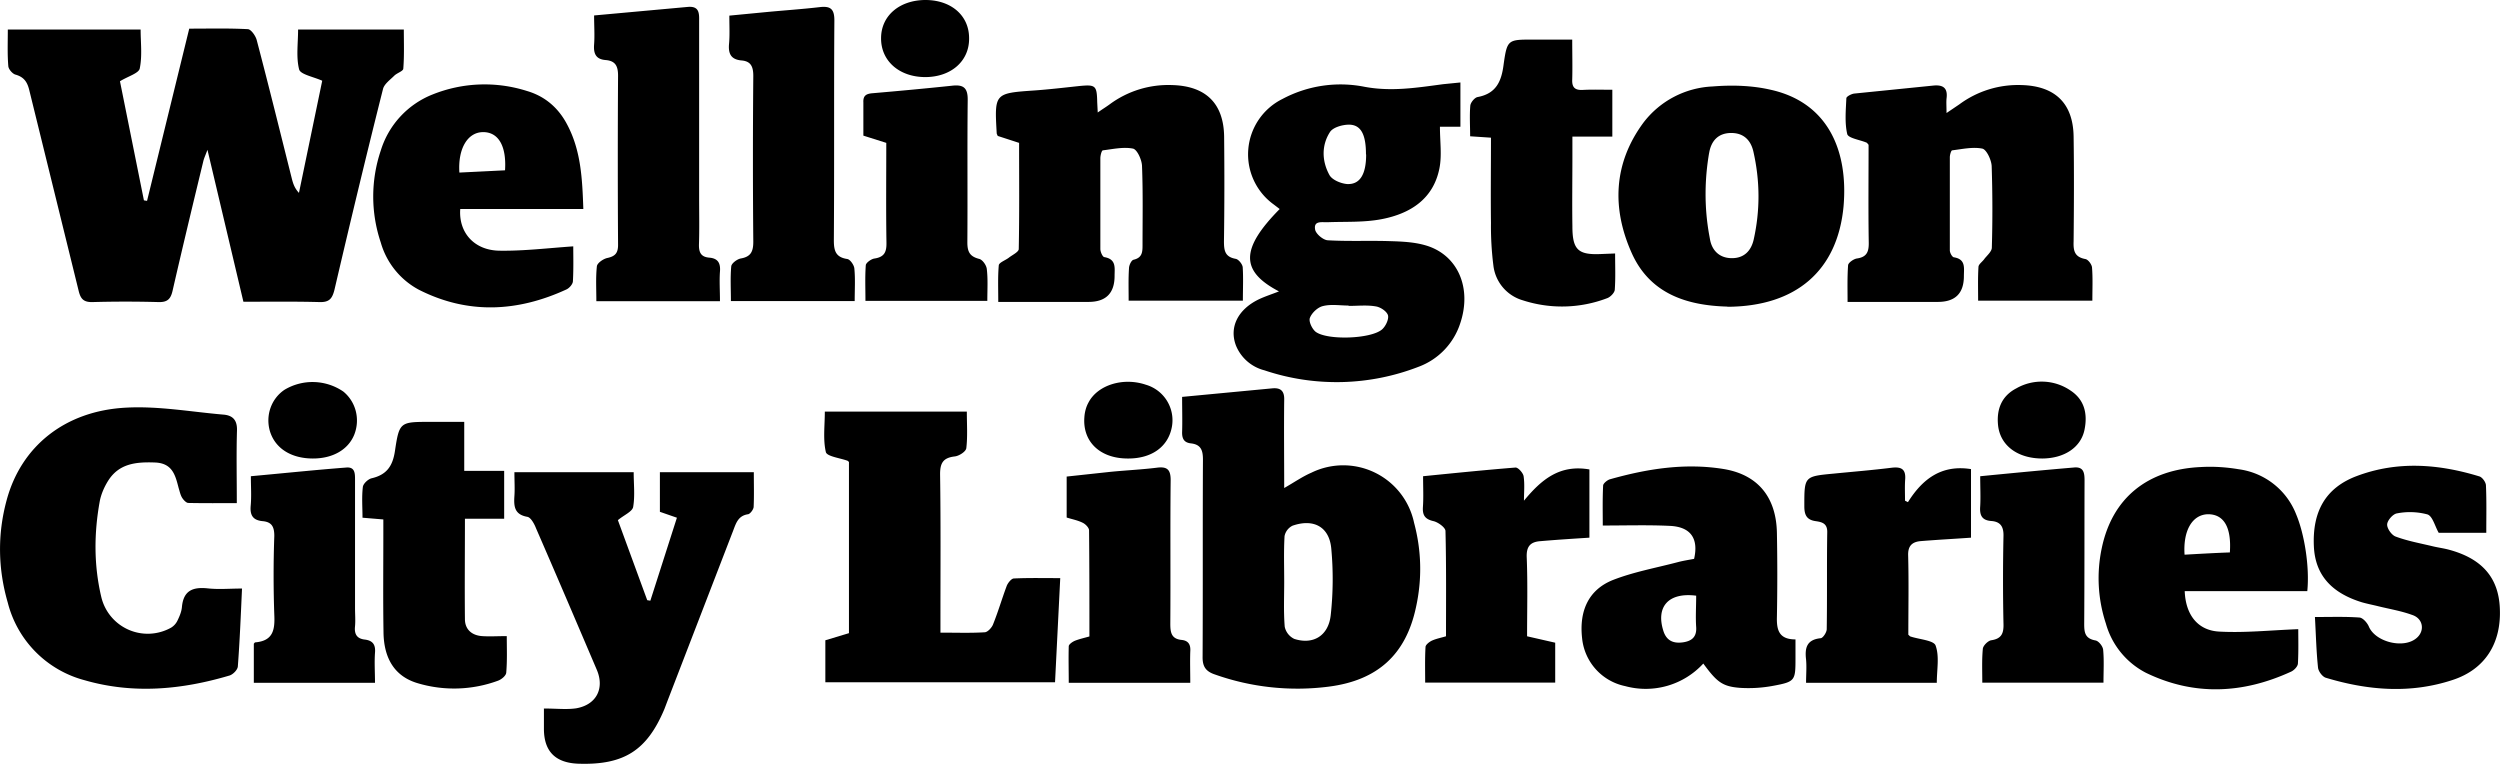
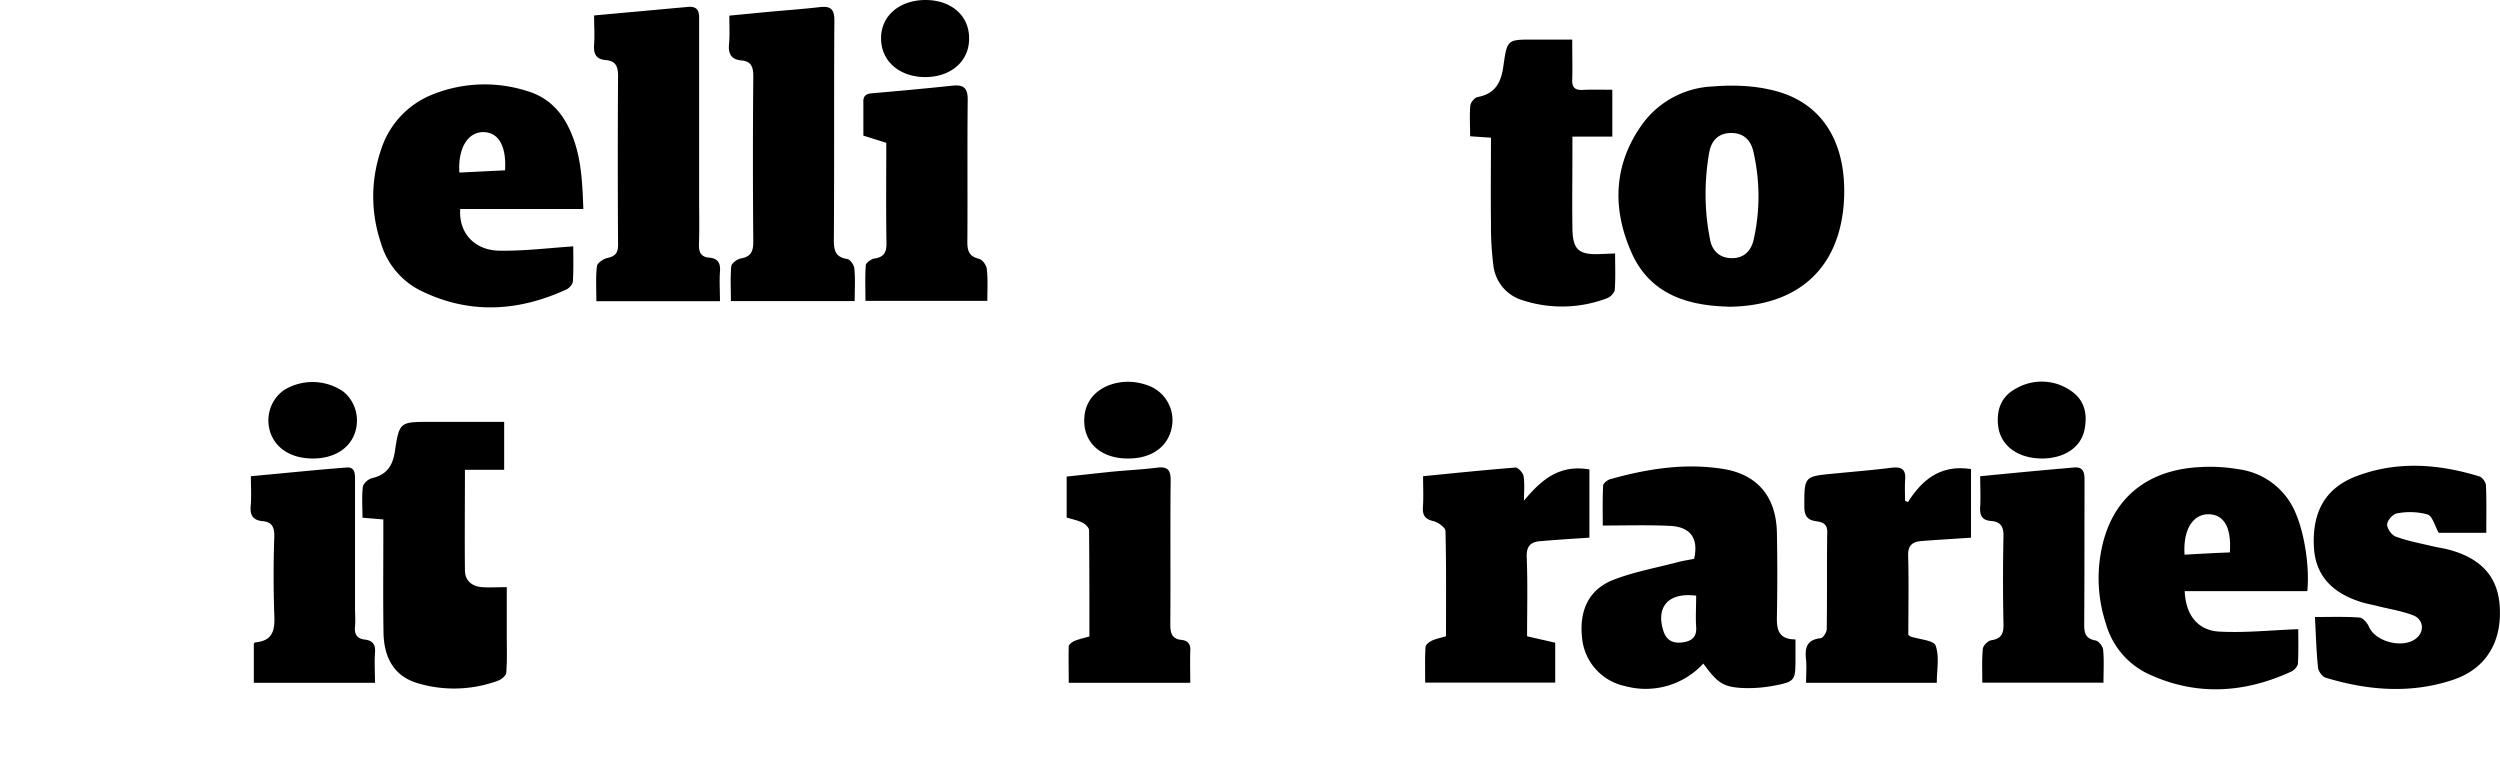
<svg xmlns="http://www.w3.org/2000/svg" width="144px" height="44px" fill="#000" viewBox="0 0 144 44">
-   <path d="m14.02 17.38-2.07-8.75c-.12.32-.2.49-.24.66-.6 2.48-1.2 4.97-1.77 7.46-.11.48-.3.66-.8.65a68.09 68.09 0 0 0-3.82 0c-.52.01-.68-.2-.79-.65L1.7 5.25c-.11-.48-.28-.8-.8-.95-.17-.04-.4-.3-.42-.48C.42 3.13.45 2.44.45 1.7H8.1c0 .74.1 1.51-.05 2.24-.05.28-.67.45-1.14.74l1.38 6.86.18.03 2.43-9.92c1.14 0 2.26-.03 3.38.03.18.01.45.39.51.64.7 2.66 1.36 5.34 2.03 8.01.07.26.15.51.4.78l1.34-6.46c-.51-.23-1.25-.36-1.33-.65-.18-.71-.06-1.5-.06-2.3h6.09c0 .74.03 1.5-.03 2.25 0 .15-.36.25-.52.41-.24.24-.58.48-.65.77-.97 3.85-1.9 7.72-2.8 11.58-.13.5-.3.7-.84.69-1.45-.04-2.9-.02-4.4-.02Zm59.66-.59c-2.25-1.17-2.23-2.46.03-4.75l-.34-.26a3.56 3.56 0 0 1 .5-6.08A7.1 7.1 0 0 1 78.6 5c1.55.29 3.02.05 4.52-.15l1-.1V7.3h-1.18c0 .85.12 1.65-.03 2.4-.35 1.76-1.67 2.6-3.31 2.92-1.02.2-2.09.14-3.13.18-.34.01-.81-.1-.72.42.04.25.46.6.72.62 1.2.07 2.4.01 3.6.05.67.02 1.36.05 2 .23 1.88.52 2.73 2.44 2.04 4.5a3.97 3.97 0 0 1-2.41 2.51 13.04 13.04 0 0 1-8.87.2 2.41 2.41 0 0 1-1.64-1.43c-.4-1.06.12-2.08 1.32-2.66.36-.17.74-.29 1.17-.46Zm4 .83v-.02c-.5 0-1.01-.09-1.48.03-.3.07-.64.39-.75.68-.08.2.12.63.33.8.66.5 3.17.42 3.82-.13.21-.18.4-.58.35-.81-.06-.23-.43-.48-.7-.52-.5-.09-1.04-.03-1.56-.03Zm1-8.73c0-1.13-.28-1.7-.97-1.71-.38 0-.92.15-1.1.42-.5.77-.47 1.68-.04 2.47.15.29.66.5 1.02.53.75.04 1.1-.57 1.1-1.7ZM68.1 22.86l5.17-.49c.5-.05.72.15.7.68-.02 1.66 0 3.32 0 5.06.58-.33 1.05-.66 1.56-.88a4.17 4.17 0 0 1 5.92 2.88c.43 1.6.47 3.24.11 4.87-.58 2.73-2.22 4.21-5.02 4.57a14.2 14.2 0 0 1-6.56-.7c-.54-.18-.72-.47-.71-1.03.02-3.78 0-7.56.02-11.34 0-.52-.1-.87-.68-.94-.4-.04-.53-.26-.52-.66.02-.64 0-1.28 0-2.02Zm5.87 10.63c0 .87-.04 1.75.03 2.61a1 1 0 0 0 .55.7c1.08.35 1.97-.17 2.1-1.37.14-1.27.15-2.58.03-3.85-.12-1.24-1.02-1.72-2.23-1.3a.85.85 0 0 0-.46.6c-.05.87-.02 1.74-.02 2.61Zm-60.34-4.51c-.9 0-1.84.01-2.78-.01-.12 0-.28-.17-.36-.3-.1-.16-.14-.37-.2-.56-.19-.73-.35-1.43-1.36-1.47-1.08-.04-2.07.05-2.7 1.05-.22.35-.4.76-.48 1.16-.34 1.86-.35 3.72.09 5.56a2.75 2.75 0 0 0 4.02 1.74.97.97 0 0 0 .37-.42c.12-.25.23-.51.25-.78.09-.93.62-1.15 1.48-1.06.63.07 1.28.01 1.98.01-.07 1.56-.13 3.02-.24 4.48-.01.2-.28.47-.48.53-2.76.82-5.55 1.08-8.35.27a6.2 6.2 0 0 1-4.42-4.46c-.57-1.96-.6-3.94-.07-5.9.83-3.1 3.35-5.16 6.89-5.34 1.85-.1 3.72.24 5.58.4.56.04.82.32.8.92-.04 1.34-.01 2.69-.01 4.18Z" />
-   <path d="M65.01 17.32c0-.67-.02-1.27.02-1.86 0-.18.14-.48.27-.5.5-.12.51-.45.51-.85 0-1.51.03-3.03-.03-4.55-.01-.35-.28-.95-.52-1-.55-.11-1.16.03-1.74.1-.07.02-.14.3-.14.46v5.22c0 .17.13.46.23.47.7.12.59.62.59 1.08 0 1-.5 1.5-1.5 1.5h-5.2c0-.75-.03-1.44.03-2.11.02-.16.37-.28.57-.43.2-.16.57-.33.58-.5.04-2.04.02-4.08.02-6.12l-1.23-.4c-.03-.07-.06-.12-.06-.16-.13-2.3-.13-2.3 2.18-2.46.84-.06 1.69-.16 2.53-.25.99-.1 1.06-.05 1.08.93l.03.59c.28-.2.5-.33.7-.48a5.68 5.68 0 0 1 3.58-1.1c1.93.05 2.97 1.04 3 2.96.02 2.01.02 4.03-.01 6.04 0 .54.06.9.68 1.01.16.03.38.3.4.48.04.62.01 1.24.01 1.93h-6.58Zm48.93 0c0-.67-.02-1.31.02-1.95.01-.16.24-.3.35-.47.16-.2.42-.42.42-.64a76.6 76.6 0 0 0-.01-4.7c-.02-.36-.3-.95-.54-1-.55-.11-1.16.03-1.74.1-.06.02-.13.26-.13.4v5.36c0 .14.13.38.23.4.7.11.58.62.58 1.08 0 1-.5 1.49-1.5 1.49h-5.2c0-.75-.02-1.43.03-2.11.01-.15.32-.36.5-.39.58-.08.7-.39.69-.92-.03-1.88-.01-3.77-.01-5.63-.06-.07-.09-.12-.13-.13-.38-.16-1.04-.25-1.1-.49-.15-.65-.08-1.37-.05-2.06 0-.1.29-.25.45-.27l4.55-.46c.59-.06.85.15.77.75-.02.22 0 .44 0 .83l.74-.5a5.68 5.68 0 0 1 3.58-1.11c1.92.05 2.97 1.04 3 2.96.03 2.02.02 4.03 0 6.04-.02.54.05.9.67 1.02.16.02.37.3.39.48.05.62.02 1.24.02 1.92h-6.58Zm-66.4 19.56 1.36-.41v-9.86c-.01 0-.04-.05-.08-.07-.44-.16-1.19-.25-1.25-.5-.17-.73-.06-1.52-.06-2.33h8.18c0 .73.05 1.43-.03 2.1-.02.2-.41.45-.66.48-.7.08-.86.4-.85 1.08.04 2.73.02 5.47.02 8.2v.87c.9 0 1.72.03 2.54-.02.17 0 .4-.25.48-.43.3-.74.52-1.5.8-2.25.07-.17.27-.42.41-.42.87-.04 1.74-.02 2.67-.02l-.3 6H47.54v-2.42Zm-16.22 3.93c.73 0 1.3.07 1.86-.01 1.17-.2 1.65-1.14 1.2-2.21-1.16-2.72-2.32-5.44-3.5-8.15-.1-.26-.3-.63-.5-.67-.75-.13-.79-.6-.75-1.2.03-.43 0-.88 0-1.37h6.87c0 .68.08 1.36-.03 2-.05.27-.52.46-.88.76l1.69 4.61.18.03 1.53-4.78-.98-.34V27.2h5.41c0 .68.02 1.34-.01 2-.01.15-.2.4-.32.42-.56.08-.69.5-.85.92l-3.78 9.8-.19.5c-1 2.38-2.32 3.23-4.93 3.15-1.34-.04-2.01-.7-2.01-2.01V40.8Z" />
  <path d="M99.5 17.66c-2.26-.06-4.45-.69-5.52-3.1-1.14-2.56-1.05-5.14.67-7.48a5.3 5.3 0 0 1 4-2.1c1.1-.09 2.26-.06 3.34.19 3.21.71 4.48 3.38 4.2 6.7-.34 3.71-2.73 5.78-6.68 5.8Zm-1.06-8.82c-.26 1.53-.27 3.1 0 4.64l.06.33c.12.63.55 1.06 1.26 1.06.7 0 1.1-.42 1.25-1.06.38-1.7.37-3.4-.02-5.1-.15-.63-.55-1.05-1.27-1.05-.75 0-1.15.45-1.27 1.13l-.01.05Zm4.98 27.98v1.14c0 1.24-.03 1.31-1.27 1.54a7.7 7.7 0 0 1-1.93.12c-1.02-.08-1.33-.34-2.11-1.4a4.5 4.5 0 0 1-4.5 1.3 3.13 3.13 0 0 1-2.48-2.75c-.18-1.58.37-2.8 1.77-3.36 1.2-.47 2.49-.7 3.74-1.03.3-.08.63-.13.94-.19.27-1.18-.2-1.85-1.41-1.9-1.25-.06-2.5-.02-3.85-.02 0-.68-.02-1.49.02-2.3 0-.12.23-.31.38-.36 2.16-.61 4.35-.96 6.59-.59 1.94.33 3 1.61 3.04 3.67.03 1.61.03 3.23 0 4.84-.02.75.11 1.3 1.07 1.3Zm-5.73-2.51c-1.6-.2-2.33.65-1.87 2.06.19.56.6.7 1.11.63.5-.07.81-.3.77-.88-.04-.59 0-1.18 0-1.81ZM33.6 12.04h-7.09c-.1 1.36.81 2.39 2.28 2.4 1.39.02 2.77-.15 4.23-.25 0 .57.02 1.29-.02 2 0 .17-.2.4-.37.48-2.82 1.3-5.68 1.45-8.5.02a4.47 4.47 0 0 1-2.2-2.73 8.28 8.28 0 0 1 0-5.28 5.08 5.08 0 0 1 2.99-3.24 8.04 8.04 0 0 1 5.43-.2c1.03.3 1.8.96 2.3 1.9.82 1.52.89 3.17.95 4.9Zm-7.14-2.1 2.63-.13c.09-1.4-.38-2.2-1.26-2.2-.89 0-1.46.94-1.37 2.33ZM132.9 34.05h-7.06c.05 1.35.74 2.27 2 2.33 1.47.08 2.96-.08 4.54-.14 0 .53.02 1.26-.02 1.98-.01.17-.22.39-.4.47-2.77 1.27-5.58 1.41-8.36.06a4.57 4.57 0 0 1-2.3-2.83 8.34 8.34 0 0 1-.24-4.34c.6-2.89 2.63-4.55 5.74-4.68.72-.04 1.45.01 2.16.13a4.14 4.14 0 0 1 3.3 2.6c.48 1.14.78 3.04.64 4.42Zm-7.07-2.1c.88-.05 1.75-.1 2.61-.13.1-1.46-.35-2.2-1.26-2.2-.9.02-1.44.93-1.35 2.32Zm7.51 3.59c.92 0 1.74-.03 2.56.03.2.01.46.31.55.53.39.9 2.06 1.3 2.78.62.45-.42.33-1.1-.29-1.3-.63-.23-1.3-.34-1.95-.5-.32-.08-.64-.14-.95-.23-1.78-.55-2.68-1.6-2.76-3.2-.1-2.05.69-3.4 2.47-4.07 2.34-.88 4.71-.7 7.06.02.17.05.37.33.38.51.04.9.02 1.79.02 2.74h-2.74c-.22-.38-.35-.96-.65-1.06a3.9 3.9 0 0 0-1.75-.06c-.23.03-.56.4-.57.64-.01.23.26.62.5.7.67.25 1.39.38 2.1.55.28.07.58.11.87.18 1.96.5 2.94 1.6 3.02 3.38.1 2.03-.85 3.54-2.73 4.15-2.43.8-4.87.6-7.29-.13-.2-.06-.42-.36-.45-.57-.1-.93-.12-1.87-.18-2.93Zm-84.12-18.2H42.1c0-.7-.04-1.36.02-2 .02-.18.34-.41.54-.45.59-.1.73-.4.73-.97a546.7 546.7 0 0 1 0-9.54c0-.55-.14-.86-.7-.9-.58-.06-.74-.38-.7-.92.05-.51.02-1.04.02-1.66l2.08-.2c1.04-.1 2.1-.17 3.13-.29.61-.07.84.1.84.76-.03 4.22 0 8.45-.03 12.67 0 .6.1.98.78 1.08.16.03.38.34.4.54.06.6.02 1.2.02 1.88Zm-7.77.01h-7.1c0-.7-.04-1.36.03-2.01.02-.19.37-.43.6-.48.48-.1.63-.31.62-.8-.02-3.24-.02-6.47 0-9.7 0-.55-.15-.85-.7-.9-.58-.04-.72-.37-.68-.9.04-.54 0-1.08 0-1.67L39.6.4c.64-.06.68.3.67.78V11.4c0 .9.02 1.79-.01 2.68-.01.45.11.72.59.76.5.04.66.31.62.8-.04.54 0 1.09 0 1.71Z" />
-   <path d="M92.87 5.17v2.7h-2.3v1.2c0 1.32-.02 2.64 0 3.96 0 1.37.33 1.67 1.7 1.6l.76-.03c0 .72.03 1.41-.02 2.1-.02.17-.26.42-.45.48a7.3 7.3 0 0 1-4.84.12 2.37 2.37 0 0 1-1.7-2 18 18 0 0 1-.14-2.46c-.02-1.6 0-3.22 0-4.91l-1.2-.08c0-.6-.04-1.2.01-1.77.02-.18.25-.46.42-.49 1.08-.2 1.38-.92 1.5-1.89.2-1.42.25-1.42 1.68-1.42h2.27c0 .82.02 1.56 0 2.3-.02.45.15.62.6.6.55-.03 1.1-.01 1.7-.01ZM29.19 36.64c0 .69.03 1.4-.03 2.1-.01.18-.28.4-.48.47a7.32 7.32 0 0 1-4.63.14c-1.28-.38-1.94-1.38-1.96-2.93-.03-1.9-.01-3.78-.01-5.67v-.83l-1.2-.1c0-.6-.05-1.18.02-1.77.02-.19.3-.45.5-.5.87-.2 1.22-.7 1.35-1.58.25-1.68.3-1.67 2.05-1.67h1.94v2.82h2.3v2.76h-2.26c0 2-.02 3.91 0 5.82.02.58.42.9.99.94.44.03.88 0 1.42 0Zm80.71-7.72c.83-1.32 1.92-2.17 3.63-1.9v3.95c-.99.07-1.95.12-2.92.2-.48.05-.72.28-.7.83.04 1.54.01 3.08.01 4.56.08.07.1.1.12.1.5.17 1.34.22 1.45.52.23.63.07 1.4.07 2.15h-7.53c0-.46.04-.9 0-1.34-.08-.68.04-1.15.85-1.23.13-.02.34-.34.34-.52.03-1.86 0-3.73.03-5.59.01-.51-.32-.58-.65-.63-.53-.07-.67-.35-.67-.86 0-1.72-.01-1.72 1.69-1.88 1.11-.11 2.23-.2 3.35-.34.53-.06.81.07.77.66-.03.41-.01.82-.01 1.24l.16.08Zm-22.12-.08c1-1.21 2.05-2.1 3.77-1.8v3.93c-.94.06-1.88.12-2.81.2-.6.04-.83.31-.8.95.06 1.5.02 2.98.02 4.53l1.62.37v2.3h-7.49c0-.68-.02-1.37.02-2.05 0-.13.22-.3.37-.37.24-.11.51-.16.81-.25 0-2.04.02-4.05-.03-6.06 0-.2-.41-.5-.68-.57-.49-.11-.65-.33-.62-.81.04-.57.01-1.14.01-1.78 1.81-.18 3.57-.36 5.33-.5.15 0 .43.31.46.5.07.47.02.94.02 1.41ZM49.73 7.81V5.9c-.02-.4.17-.5.53-.53 1.51-.13 3.03-.27 4.55-.43.66-.08.94.09.93.82-.03 2.73 0 5.47-.02 8.2 0 .53.13.81.67.95.2.04.43.37.45.59.07.58.03 1.18.03 1.83h-7.02c0-.7-.03-1.38.02-2.06.02-.14.32-.36.51-.38.58-.09.69-.4.68-.92-.03-1.91-.01-3.82-.01-5.74l-1.33-.42Zm11.71 22v-2.36l2.5-.27c.9-.09 1.8-.13 2.69-.24.6-.08.8.11.8.71-.03 2.76 0 5.52-.02 8.28 0 .5.06.87.65.93.4.04.53.28.5.67-.02.59 0 1.18 0 1.8h-7c0-.7-.02-1.4 0-2.11.01-.11.21-.25.35-.31.25-.1.52-.16.84-.25 0-2.04 0-4.08-.02-6.11 0-.15-.2-.36-.37-.44-.28-.14-.6-.2-.92-.3ZM21.6 39.33h-6.98v-2.25c.02-.02.05-.08.09-.08 1.02-.09 1.13-.72 1.09-1.58a64.78 64.78 0 0 1 0-4.55c0-.52-.14-.8-.66-.85-.57-.05-.75-.34-.7-.89.05-.54.01-1.09.01-1.7 1.87-.17 3.68-.36 5.5-.5.5-.04.5.34.5.71v7.39c0 .35.03.7 0 1.04-.05.45.1.72.57.77.46.06.62.3.58.76-.04.56 0 1.13 0 1.73Zm92.47-11.9c1.84-.18 3.6-.35 5.37-.5.56-.06.63.27.63.74-.01 2.75 0 5.51-.02 8.27 0 .5.05.84.65.95.18.03.42.33.44.53.06.61.02 1.23.02 1.9h-6.98c0-.67-.03-1.3.03-1.94.01-.19.3-.47.48-.5.62-.09.73-.42.71-.98a120.4 120.4 0 0 1 0-4.99c.02-.55-.15-.86-.7-.9-.56-.04-.68-.35-.64-.85.03-.54 0-1.09 0-1.73ZM53.3 4.44c-1.5 0-2.56-.93-2.55-2.24 0-1.3 1.07-2.2 2.57-2.2 1.48.01 2.5.9 2.5 2.2.02 1.31-1.03 2.24-2.53 2.24ZM18.03 26.41c-1.28 0-2.2-.6-2.49-1.6-.25-.9.09-1.85.85-2.36a3.14 3.14 0 0 1 3.38.1c.73.59.99 1.6.63 2.5-.35.85-1.23 1.36-2.37 1.36Zm46.93 0c-1.6 0-2.61-.97-2.5-2.38.02-.3.1-.6.24-.85.53-1.01 2-1.46 3.3-1.02a2.13 2.13 0 0 1 1.5 2.43c-.21 1.14-1.16 1.83-2.54 1.82Zm52.68 0c-1.42 0-2.42-.74-2.55-1.9-.1-.93.2-1.7 1.05-2.14a2.94 2.94 0 0 1 3.13.13c.8.53.98 1.34.8 2.24-.2 1.02-1.15 1.66-2.43 1.67Z" />
+   <path d="M92.87 5.17v2.7h-2.3v1.2c0 1.32-.02 2.64 0 3.96 0 1.37.33 1.67 1.7 1.6l.76-.03c0 .72.03 1.41-.02 2.1-.02.17-.26.42-.45.48a7.3 7.3 0 0 1-4.84.12 2.37 2.37 0 0 1-1.7-2 18 18 0 0 1-.14-2.46c-.02-1.6 0-3.22 0-4.91l-1.2-.08c0-.6-.04-1.2.01-1.77.02-.18.25-.46.42-.49 1.08-.2 1.38-.92 1.5-1.89.2-1.42.25-1.42 1.68-1.42h2.27c0 .82.02 1.56 0 2.3-.02.45.15.62.6.6.55-.03 1.1-.01 1.7-.01ZM29.19 36.64c0 .69.03 1.4-.03 2.1-.01.18-.28.4-.48.47a7.32 7.32 0 0 1-4.63.14c-1.28-.38-1.94-1.38-1.96-2.93-.03-1.9-.01-3.78-.01-5.67v-.83l-1.2-.1c0-.6-.05-1.18.02-1.77.02-.19.3-.45.5-.5.87-.2 1.22-.7 1.35-1.58.25-1.68.3-1.67 2.05-1.67h1.94h2.3v2.76h-2.26c0 2-.02 3.91 0 5.82.02.58.42.9.99.94.44.03.88 0 1.42 0Zm80.71-7.72c.83-1.32 1.92-2.17 3.63-1.9v3.95c-.99.07-1.95.12-2.92.2-.48.05-.72.28-.7.83.04 1.54.01 3.08.01 4.56.08.07.1.1.12.1.5.17 1.34.22 1.45.52.23.63.07 1.4.07 2.15h-7.53c0-.46.04-.9 0-1.34-.08-.68.04-1.15.85-1.23.13-.02.34-.34.34-.52.03-1.86 0-3.73.03-5.59.01-.51-.32-.58-.65-.63-.53-.07-.67-.35-.67-.86 0-1.72-.01-1.72 1.69-1.88 1.11-.11 2.23-.2 3.35-.34.53-.06.81.07.77.66-.03.41-.01.82-.01 1.24l.16.08Zm-22.12-.08c1-1.21 2.05-2.1 3.77-1.8v3.93c-.94.06-1.88.12-2.81.2-.6.04-.83.31-.8.95.06 1.5.02 2.98.02 4.53l1.62.37v2.3h-7.49c0-.68-.02-1.37.02-2.05 0-.13.22-.3.37-.37.24-.11.51-.16.81-.25 0-2.04.02-4.05-.03-6.06 0-.2-.41-.5-.68-.57-.49-.11-.65-.33-.62-.81.04-.57.01-1.14.01-1.78 1.81-.18 3.57-.36 5.33-.5.15 0 .43.31.46.5.07.47.02.94.02 1.41ZM49.73 7.81V5.9c-.02-.4.17-.5.53-.53 1.51-.13 3.03-.27 4.55-.43.66-.08.94.09.93.82-.03 2.73 0 5.47-.02 8.2 0 .53.13.81.67.95.2.04.43.37.45.59.07.58.03 1.18.03 1.83h-7.02c0-.7-.03-1.38.02-2.06.02-.14.32-.36.51-.38.58-.09.69-.4.68-.92-.03-1.91-.01-3.82-.01-5.74l-1.33-.42Zm11.71 22v-2.36l2.5-.27c.9-.09 1.8-.13 2.69-.24.6-.08.8.11.8.71-.03 2.76 0 5.52-.02 8.28 0 .5.06.87.65.93.4.04.53.28.5.67-.02.59 0 1.18 0 1.8h-7c0-.7-.02-1.4 0-2.11.01-.11.21-.25.35-.31.25-.1.52-.16.84-.25 0-2.04 0-4.08-.02-6.11 0-.15-.2-.36-.37-.44-.28-.14-.6-.2-.92-.3ZM21.6 39.33h-6.98v-2.25c.02-.02.05-.08.09-.08 1.02-.09 1.13-.72 1.09-1.58a64.78 64.78 0 0 1 0-4.55c0-.52-.14-.8-.66-.85-.57-.05-.75-.34-.7-.89.05-.54.01-1.09.01-1.7 1.87-.17 3.68-.36 5.5-.5.5-.04.5.34.5.71v7.39c0 .35.03.7 0 1.04-.05.45.1.72.57.77.46.06.62.3.58.76-.04.56 0 1.13 0 1.73Zm92.47-11.9c1.84-.18 3.6-.35 5.37-.5.56-.06.63.27.63.74-.01 2.75 0 5.51-.02 8.27 0 .5.05.84.65.95.18.03.42.33.44.53.06.61.02 1.23.02 1.9h-6.98c0-.67-.03-1.3.03-1.94.01-.19.3-.47.48-.5.62-.09.73-.42.71-.98a120.4 120.4 0 0 1 0-4.99c.02-.55-.15-.86-.7-.9-.56-.04-.68-.35-.64-.85.03-.54 0-1.09 0-1.73ZM53.3 4.44c-1.5 0-2.56-.93-2.55-2.24 0-1.3 1.07-2.2 2.57-2.2 1.48.01 2.5.9 2.5 2.2.02 1.31-1.03 2.24-2.53 2.24ZM18.03 26.41c-1.28 0-2.2-.6-2.49-1.6-.25-.9.09-1.85.85-2.36a3.14 3.14 0 0 1 3.38.1c.73.59.99 1.6.63 2.5-.35.85-1.23 1.36-2.37 1.36Zm46.93 0c-1.6 0-2.61-.97-2.5-2.38.02-.3.1-.6.24-.85.53-1.01 2-1.46 3.3-1.02a2.13 2.13 0 0 1 1.5 2.43c-.21 1.14-1.16 1.83-2.54 1.82Zm52.68 0c-1.42 0-2.42-.74-2.55-1.9-.1-.93.2-1.7 1.05-2.14a2.94 2.94 0 0 1 3.13.13c.8.53.98 1.34.8 2.24-.2 1.02-1.15 1.66-2.43 1.67Z" />
</svg>